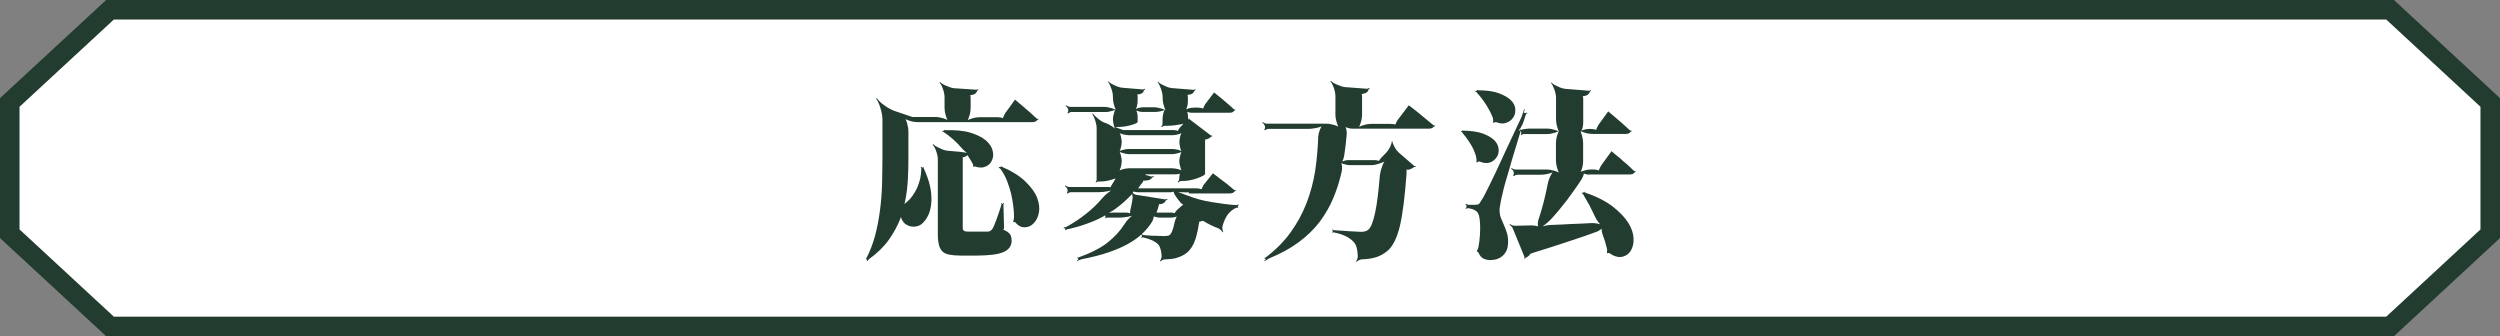
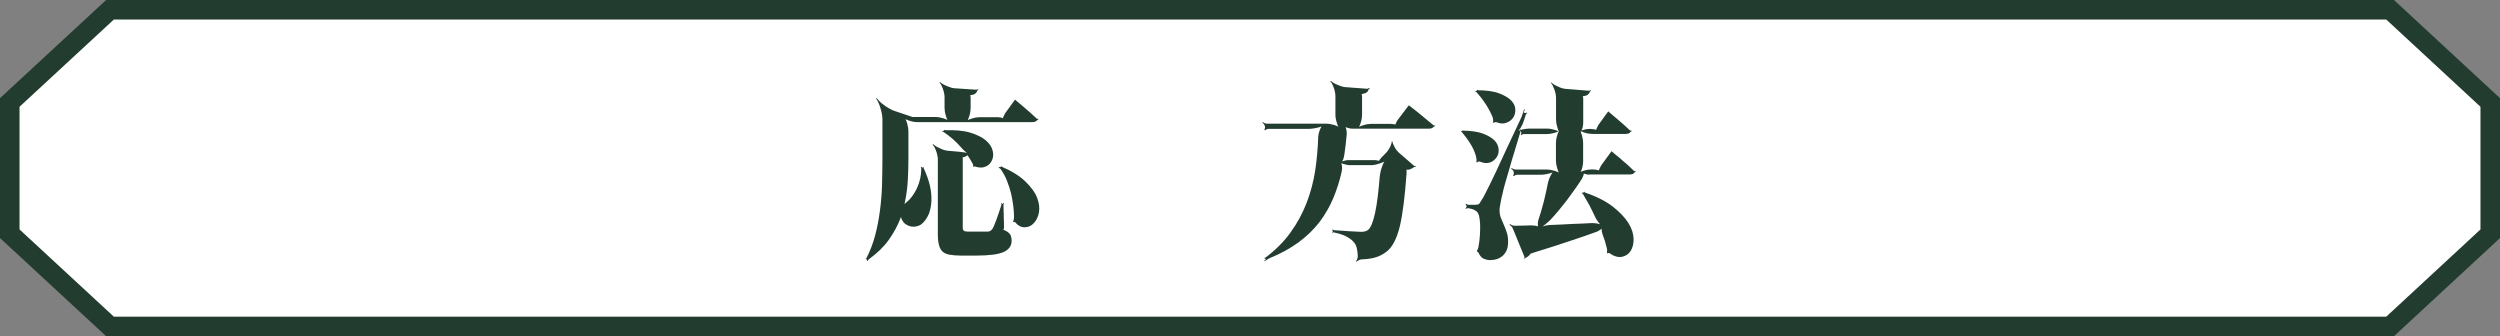
<svg xmlns="http://www.w3.org/2000/svg" id="_レイヤー_2" width="272.01" height="36.58" viewBox="0 0 272.01 36.58">
  <rect x="0" y="0" width="272.01" height="36.58" fill="#808080" stroke="none" />
  <defs>
    <style>.cls-1{fill:#223c2f;}.cls-2{fill:#fff;stroke:#223c2f;stroke-miterlimit:10;stroke-width:2.13px;}</style>
  </defs>
  <g id="design">
    <g>
      <polygon class="cls-2" points="260.05 1.06 11.97 1.06 1.06 11.15 1.06 25.43 11.97 35.52 260.05 35.52 270.95 25.43 270.95 11.15 260.05 1.06" />
      <g>
        <path class="cls-1" d="M100.23,18.25s-.04-.04-.06-.06l.06-.04s.04,.02,.06,.04,.04,.04,.08,.04c.02,0,.04,0,.08-.02,.04-.02,.06-.02,.08-.02v.08s-.02-.02-.04-.04c-.02-.02-.04-.02-.02,0,.33,.71,.57,1.37,.71,1.98,.14,.61,.18,1.17,.16,1.67-.02,.5-.12,.95-.25,1.33-.16,.38-.35,.69-.59,.95-.16,.18-.33,.32-.55,.4-.22,.08-.45,.12-.67,.1-.22-.02-.43-.08-.63-.2-.2-.1-.35-.26-.47-.48v-.02l-.08-.04s0-.02,.02-.04v-.02l-.04-.1s-.04-.1-.06-.16c-.02-.06-.04-.1-.04-.14h.08s0,.08-.02,.12c-.02,.06-.04,.1-.06,.16-.31,.81-.75,1.61-1.28,2.36-.55,.77-1.28,1.47-2.16,2.1-.02,.02-.06,.04-.08,.1-.02,.04-.04,.08-.06,.1l-.06-.02c.02-.06,0-.12-.02-.14-.02-.02-.04-.02-.08-.04-.04-.02-.06-.04-.06-.04l.04-.06s.02,.02,.02,.04c-.02,.02-.02,.04,0,.02,.41-.81,.75-1.67,.98-2.56,.24-.89,.41-1.83,.53-2.76,.12-.93,.2-1.88,.22-2.82s.04-1.84,.04-2.72v-4.3c0-.2-.02-.4-.06-.62-.04-.22-.1-.42-.16-.63-.06-.22-.14-.42-.22-.59-.08-.18-.16-.32-.25-.44l.08-.04c.08,.12,.2,.24,.33,.38,.14,.14,.29,.26,.47,.38,.18,.14,.35,.26,.55,.36,.2,.12,.37,.2,.55,.26l1.8,.61s.06,.02,.12,.04c.06,.02,.08,.04,.08,.06l-.08-.02s.04-.02,.1-.02h2.47c.24,0,.51,.04,.84,.14,.31,.1,.53,.2,.65,.34l-.04,.04c-.14-.12-.24-.34-.33-.67-.1-.32-.14-.6-.14-.83v-1.17c0-.26-.06-.58-.18-.91-.12-.34-.24-.56-.37-.69l.06-.06c.14,.14,.35,.28,.69,.42,.31,.14,.61,.24,.86,.26l2.37,.16s.08,0,.12-.02,.08-.02,.1-.04l.04,.06s-.04,.04-.08,.06c-.04,.02-.06,.06-.06,.08-.06,.18-.2,.32-.43,.4-.06,.02-.12,.02-.22,.04-.1,.02-.18,.02-.22,0l.04-.08s.08,.08,.1,.16c.02,.1,.02,.16,.02,.22v1.13c0,.24-.04,.52-.14,.83-.1,.34-.2,.56-.33,.67l-.04-.04c.12-.14,.33-.24,.67-.34,.31-.1,.59-.14,.82-.14h1.98c.06,0,.18,.02,.35,.04,.16,.04,.26,.08,.28,.14l-.08,.04c-.02-.06,0-.16,.08-.32,.06-.14,.12-.26,.16-.32l1.08-1.49c.29,.24,.57,.48,.84,.71,.25,.22,.53,.46,.8,.69,.26,.24,.51,.46,.73,.67,.04,.02,.1,.04,.16,.02v.08c-.06,.02-.1,.04-.12,.06-.1,.14-.27,.22-.53,.22h-12.5c-.24,0-.51-.04-.82-.14-.33-.1-.55-.2-.67-.34l.04-.04c.14,.12,.24,.34,.33,.65,.1,.34,.14,.61,.14,.85v3.03c0,.69-.02,1.45-.06,2.22-.04,.79-.14,1.61-.31,2.42-.02,.08-.04,.16-.06,.26s-.06,.16-.08,.22l-.06-.04c.02-.06,.08-.12,.14-.18s.12-.1,.18-.16l.16-.14c.18-.14,.35-.34,.53-.59,.18-.24,.33-.52,.49-.83,.14-.32,.26-.65,.35-1.03,.08-.36,.12-.73,.12-1.11,0-.02,0-.06-.02-.1Zm8.97,3.83l.06,.06c-.06,.06-.08,.1-.08,.12l.06,2.38c.02,.06,0,.16-.02,.26-.04,.1-.08,.16-.12,.18l-.02-.08s.12,0,.25,.06c.12,.06,.2,.12,.25,.14,.2,.14,.33,.28,.39,.42,.06,.16,.1,.34,.1,.54,0,.28-.06,.52-.2,.73-.14,.2-.35,.38-.65,.52-.31,.14-.71,.24-1.2,.3s-1.12,.1-1.84,.1h-1.61c-.51,0-.92-.04-1.26-.1-.33-.06-.61-.18-.78-.36s-.31-.42-.37-.71c-.08-.32-.12-.67-.12-1.13v-8.15c0-.26-.06-.58-.18-.91-.12-.34-.26-.58-.39-.71l.06-.06c.14,.14,.37,.3,.71,.44,.31,.16,.61,.26,.86,.28l1.35,.12c.18,.02,.37,.04,.59,.08,.22,.06,.37,.12,.49,.18l-.02,.08c-.14-.06-.27-.18-.45-.34-.18-.14-.31-.28-.43-.42-.61-.71-1.28-1.29-1.98-1.75-.02-.02-.04-.02-.06-.02-.02,.02-.04,.02-.06,.04l-.02-.08s.06-.02,.08-.02,.06-.02,.08-.04c0,0,.02-.02,.04-.06,.02-.04,.02-.06,.02-.06l.06,.06h-.04s-.04,0-.02,0c1.16-.04,2.1,.04,2.83,.26,.73,.22,1.29,.5,1.69,.83,.39,.34,.65,.71,.75,1.11,.1,.4,.08,.75-.06,1.05-.14,.32-.35,.56-.67,.69-.33,.16-.71,.16-1.14,.02-.02-.02-.06-.02-.1-.02-.06,.02-.08,.02-.1,.04l-.06-.04s.02-.06,.02-.12c-.02-.06-.02-.12-.04-.14-.14-.26-.31-.56-.53-.89-.02-.02-.04-.04-.06-.08-.02-.02-.04-.04-.04-.06h.08s0,.04-.02,.06-.06,.04-.08,.06c-.08,.06-.2,.12-.33,.16h-.1c-.06,.02-.08,.02-.1,0l.06-.06s.02,.04,.02,.1v7.64c0,.16,.04,.26,.12,.32,.06,.06,.22,.1,.43,.1h2.12s.02,0,.04-.02l.02-.02-.02,.08,.02-.02,.02-.02c.1-.02,.2-.04,.26-.08,.06-.04,.14-.12,.22-.22,.12-.18,.25-.52,.43-.99s.35-1.01,.55-1.63c0-.04-.02-.08-.04-.12l.06-.06c.02,.06,.06,.08,.1,.08,.02,0,.06-.02,.12-.08Zm-.43-3.77s-.08-.04-.1-.06l.02-.08c.08,.02,.14,.02,.16,0,.02,0,.04-.02,.06-.06,.02-.04,.02-.06,.04-.06l.04,.06s-.02,0-.04-.02c-.02,0-.04,0-.02,.02,1.16,.5,2.04,1.05,2.65,1.65,.61,.6,1.04,1.17,1.26,1.75s.29,1.11,.2,1.61c-.1,.5-.28,.87-.55,1.15-.27,.3-.59,.44-.96,.46-.37,.02-.73-.14-1.04-.52-.08-.08-.14-.08-.18-.02l-.08-.04s.04-.1,.06-.24c.02-.12,.04-.2,.04-.26,0-.38-.02-.77-.08-1.23-.06-.46-.14-.91-.24-1.37-.12-.46-.27-.93-.45-1.39-.18-.46-.41-.87-.69-1.27-.02-.02-.06-.06-.1-.08Z" />
-         <path class="cls-1" d="M129.35,20.93c-.28,0-.57,0-.88-.02-.31,0-.57-.02-.76-.06l.02-.08c.2,.04,.43,.12,.71,.22,.28,.1,.55,.2,.8,.3,.77,.3,1.61,.54,2.55,.69,.94,.16,1.84,.28,2.73,.34,.04,0,.08-.02,.14-.04,.04-.02,.06-.02,.08-.04l.04,.06c-.06,.06-.1,.1-.1,.14-.02,.06,0,.08,.06,.1l-.04,.08c-.06-.02-.12-.04-.18-.02-.37,.16-.69,.42-.94,.75-.25,.34-.43,.77-.57,1.27-.02,.1-.02,.22,0,.34s.04,.22,.08,.28l-.06,.04c-.04-.06-.1-.14-.2-.24-.1-.1-.18-.16-.27-.2-.29-.1-.57-.22-.84-.36s-.55-.28-.8-.44c0,0-.02,0-.04-.02-.02,0-.04,0-.04-.02h.06s-.04,.02-.06,.04c-.1,.02-.2,.04-.26,.06-.02,.02-.06,.02-.1,0-.04,0-.06,0-.08-.02l.08-.04v.1c-.02,.06-.02,.1-.02,.12-.14,.91-.31,1.65-.57,2.22s-.61,.97-1.06,1.23c-.25,.16-.57,.28-.9,.38-.33,.08-.75,.12-1.22,.14-.08,0-.16,.02-.24,.08-.1,.04-.16,.08-.18,.14l-.08-.06s.08-.12,.12-.22c.04-.12,.06-.22,.06-.3-.02-.26-.04-.5-.1-.71s-.14-.42-.27-.56c-.33-.34-.88-.6-1.65-.77-.04-.02-.1,0-.16,.06l-.04-.06c.06-.06,.08-.1,.08-.14,0-.02,0-.06-.02-.1-.02-.02-.04-.04-.06-.06l.04-.06s.06,.04,.08,.06c.02,.02,.06,.04,.08,.04,.2,.02,.41,.04,.65,.06,.22,.02,.43,.02,.65,.02,.22,.02,.41,.02,.59,.02,.18,.02,.29,.02,.39,.02,.27,0,.47-.04,.59-.1,.12-.08,.22-.24,.31-.48s.18-.54,.25-.91c.02-.14,.08-.28,.16-.46,.06-.18,.14-.28,.22-.34l.06,.06c-.08,.06-.22,.12-.39,.16-.18,.04-.33,.06-.47,.06h-1.18c-.1,0-.24-.02-.41-.06-.2-.04-.31-.08-.35-.14l.08-.06c.02,.06,.02,.18-.02,.34-.06,.18-.1,.3-.16,.38-.27,.46-.63,.87-1.04,1.27-.43,.42-.96,.79-1.57,1.13s-1.33,.65-2.16,.93c-.82,.28-1.77,.52-2.85,.73-.06,.02-.16,.04-.27,.1-.12,.04-.2,.06-.24,.08l-.04-.06s.08-.04,.12-.06c.04-.02,.04-.04,.02-.1-.02-.02-.04-.06-.06-.08-.02-.04-.04-.06-.04-.08l.08-.02s0,.02-.02,.04-.02,.02,0,.02c1.35-.48,2.41-1.01,3.22-1.63,.79-.63,1.39-1.29,1.83-1.98,.14-.24,.33-.48,.55-.69s.43-.38,.61-.48l.04,.08c-.18,.1-.45,.18-.79,.24-.35,.06-.67,.1-.94,.1h-1.35c-.06,0-.1,.02-.14,.08l-.06-.04c.04-.06,.06-.1,.04-.16-.02-.02-.02-.06-.04-.12-.02-.04-.02-.08-.02-.1l.08,.02s-.02,.04-.06,.06c-.04,.02-.08,.06-.1,.08-.57,.32-1.2,.6-1.86,.83-.69,.26-1.41,.46-2.2,.63-.04,0-.08,.04-.12,.1l-.06-.04c.02-.06,.02-.1,0-.14s-.08-.06-.16-.06v-.08s.06,0,.12-.02c.06,0,.1,0,.14-.02,.8-.44,1.51-.91,2.16-1.43,.63-.5,1.2-1.03,1.69-1.61,.18-.22,.41-.46,.71-.69,.27-.22,.51-.38,.71-.48l.04,.08c-.2,.1-.47,.18-.8,.24-.33,.06-.65,.1-.94,.1h-3.04c-.06,0-.14,.02-.22,.06-.08,.04-.14,.08-.16,.1l-.06-.04s.04-.1,.06-.2c.02-.08,.02-.14,0-.2-.02-.08-.06-.16-.12-.24-.06-.06-.12-.12-.16-.14l.04-.08s.1,.08,.2,.12c.1,.04,.18,.06,.25,.06h4.28s.08,0,.14,.02c.06,.02,.1,.02,.12,.04l-.06,.04s0-.08,.02-.14,.04-.1,.06-.12c.06-.1,.14-.22,.2-.32s.12-.2,.18-.3c.02-.06,.06-.12,.1-.18,.02-.06,.06-.1,.08-.12l.04,.08s-.06,.04-.12,.06c-.06,.02-.12,.04-.18,.06-.22,.08-.47,.14-.73,.2s-.53,.08-.79,.08h-.18c-.06,0-.1,.02-.16,.04-.06,.02-.08,.06-.1,.08l-.06-.06s.06-.04,.08-.1c.02-.06,.04-.1,.04-.16v-5.59c0-.26-.06-.56-.16-.87-.1-.3-.22-.54-.31-.69l.06-.06c.12,.18,.29,.36,.55,.56,.26,.22,.49,.36,.75,.46l.18,.06c.2,.08,.41,.2,.63,.34,.22,.16,.37,.3,.47,.44l-.08,.04c-.08-.14-.16-.34-.22-.59-.06-.26-.1-.5-.1-.71,0-.18,.04-.38,.12-.63,.06-.26,.14-.44,.24-.54l.06,.06c-.1,.1-.27,.18-.53,.24-.26,.08-.45,.12-.63,.12h-3.79c-.06,0-.12,.02-.2,.06-.08,.04-.14,.08-.16,.1l-.06-.04s.06-.1,.08-.2c.02-.08,.02-.14,0-.2-.02-.08-.06-.16-.12-.24-.06-.06-.12-.12-.16-.14l.04-.08c.06,.04,.12,.08,.22,.12,.08,.04,.16,.06,.22,.06h3.69c.24,0,.51,.04,.84,.14,.31,.1,.53,.2,.65,.34l-.04,.04c-.14-.12-.24-.34-.33-.67-.1-.32-.14-.6-.14-.83v-.12c0-.26-.06-.58-.18-.91-.12-.34-.24-.58-.37-.71l.04-.06c.14,.14,.37,.3,.71,.44,.31,.16,.61,.24,.86,.26l2.18,.18s.08,0,.14-.02c.04-.02,.08-.04,.1-.06l.04,.08s-.06,.04-.1,.06c-.04,.02-.06,.06-.06,.1-.06,.16-.18,.28-.39,.34-.06,.02-.12,.02-.22,.04-.1,.02-.18,.04-.22,.02l.04-.08s.08,.06,.1,.14c.02,.08,.02,.14,.02,.2v.42c0,.18-.02,.38-.08,.6-.06,.22-.14,.38-.24,.48l-.06-.06c.1-.1,.25-.18,.47-.24,.22-.06,.41-.08,.59-.08h1.06c.24,0,.51,.04,.84,.14,.31,.1,.53,.2,.65,.34l-.04,.04c-.14-.12-.24-.34-.33-.67-.1-.32-.14-.6-.14-.83v-.12c0-.26-.06-.58-.18-.91-.12-.34-.24-.58-.37-.71l.04-.06c.14,.14,.37,.3,.71,.44,.31,.16,.61,.24,.86,.26l2.26,.18s.08,0,.14-.02c.04-.02,.06-.02,.08-.04l.06,.06s-.06,.04-.08,.06c-.04,.02-.06,.06-.08,.08-.06,.18-.2,.3-.41,.36-.06,.02-.12,.02-.22,.04-.1,.02-.18,.02-.22,0l.04-.08s.08,.08,.1,.16c.02,.1,.02,.16,.02,.22v.4c0,.18-.02,.38-.08,.6-.06,.22-.14,.38-.24,.48l-.06-.06c.1-.1,.26-.18,.47-.24,.22-.06,.41-.08,.59-.08h.43c.08,0,.2,.02,.35,.04,.16,.04,.25,.08,.27,.14l-.08,.04c-.02-.06,0-.16,.08-.3,.06-.14,.12-.24,.16-.3l.96-1.27s.08,.06,.22,.18c.14,.12,.33,.26,.55,.44,.22,.18,.43,.38,.69,.59s.47,.42,.69,.62c.02,.02,.08,.04,.14,.02l.02,.08c-.08,.02-.12,.04-.14,.08-.1,.14-.25,.2-.51,.2h-4.14c-.1,0-.2-.02-.31-.06-.14-.02-.22-.06-.27-.1l.06-.06c.04,.06,.08,.14,.12,.26,.02,.14,.04,.24,.04,.34v.3s0,.06,.02,.08v.08l-.08-.04s.02-.02,.04-.04c.02-.02,.06-.04,.08-.06v-.08h.08c0,.06,0,.08,.02,.08l2.33,1.77s.06,.02,.1,.02h.06v.08h-.06s-.06,.02-.08,.04c-.12,.12-.27,.22-.49,.28-.02,.02-.08,.02-.14,.02-.06,.02-.1,.02-.12,0l.04-.06s.04,.06,.06,.12v3.71s-.08,.1-.22,.18c-.16,.08-.35,.16-.57,.24-.24,.1-.49,.16-.75,.22-.28,.06-.53,.1-.77,.1h-.24c-.06,0-.14,.02-.2,.04-.06,.04-.12,.08-.16,.12l-.06-.06s.08-.1,.12-.16c.02-.06,.04-.14,.04-.2v-.1c0-.08,.02-.18,.04-.32,.02-.12,.06-.2,.12-.24l.04,.04c-.04,.06-.12,.1-.24,.12-.14,.02-.24,.04-.31,.04h-3.12c-.08,0-.16,0-.24,.02-.1,.02-.16,.04-.22,.04v-.08c.06,0,.14,.02,.22,.06,.08,.04,.16,.06,.24,.08l.43,.12s.08,0,.14-.02,.1-.02,.12-.04l.02,.08s-.06,.02-.1,.04c-.04,.02-.08,.06-.1,.08-.06,.08-.14,.14-.24,.2-.1,.06-.25,.08-.47,.1-.02,.02-.08,.02-.14,0-.08,0-.12,0-.14-.02l.06-.04s0,.04-.02,.1c-.02,.06-.04,.12-.06,.14-.06,.08-.14,.16-.2,.24-.06,.1-.14,.18-.2,.28-.04,.04-.08,.08-.12,.14s-.08,.08-.12,.1l-.04-.06s.1-.04,.16-.04h6.38c.06,0,.18,.02,.33,.04,.16,.04,.24,.08,.26,.12l-.06,.04s0-.14,.08-.28c.06-.14,.12-.24,.16-.3l1-1.25c.28,.2,.55,.4,.82,.62,.25,.18,.51,.38,.77,.58,.25,.22,.51,.42,.73,.61,.04,.02,.1,.04,.16,.02l.02,.08c-.08,.02-.12,.04-.14,.06-.1,.14-.27,.22-.53,.22h-4.45Zm-3.51,2.2c-.02,.06-.06,.08-.08,.1l-.04-.06s.08-.04,.14-.04h1.53s.12,0,.25,.02c.12,.02,.18,.06,.2,.1l-.06,.02s.02-.1,.1-.2c.08-.1,.14-.18,.16-.2l.43-.38c.04-.06,.1-.1,.2-.16,.08-.06,.14-.08,.2-.06l-.02,.08s-.1-.06-.18-.12c-.08-.06-.14-.1-.18-.14-.28-.32-.51-.63-.69-.93-.02-.04-.06-.1-.08-.2-.04-.1-.06-.16-.04-.18l.08,.04s-.08,.04-.18,.06c-.1,.02-.16,.04-.2,.04h-3.59c-.06,0-.16-.02-.29-.04-.14-.02-.22-.06-.24-.1l.08-.02s-.02,.1-.08,.22c-.08,.12-.14,.2-.18,.24-.57,.58-1.16,1.11-1.81,1.57-.16,.1-.33,.22-.53,.32s-.35,.18-.49,.24l-.02-.08c.14-.06,.29-.1,.51-.12s.41-.02,.61-.02h1.18c.08,0,.18,.02,.29,.04,.12,.02,.2,.06,.24,.12l-.06,.04s-.06-.12-.04-.26c0-.12,.02-.22,.04-.28,.06-.22,.1-.44,.14-.65s.08-.44,.1-.65c0-.08-.02-.18-.04-.3-.04-.1-.08-.18-.12-.24l.08-.04c.02,.06,.08,.1,.18,.16,.1,.06,.18,.1,.25,.12l3.14,.5c.06,0,.1,0,.16-.02,.06-.02,.1-.02,.12-.04l.04,.06s-.08,.04-.12,.06c-.04,.02-.08,.06-.1,.1-.1,.2-.28,.32-.55,.36h-.12c-.06,0-.12,0-.14-.02l.06-.06s.02,.04,.02,.1,0,.1-.02,.12c-.06,.24-.14,.46-.2,.67-.02,.02-.04,.06-.06,.12Zm-4.42-9.32s-.06,0-.08,.02c-.02,.02-.04,.02-.06,.02l.02-.08s.04,0,.06,.02c.02,.02,.02,.04,.04,.06l.63,.24s.06,.02,.12,.04c.06,.02,.1,.04,.1,.06l-.08-.02s.04,0,.1-.02h5.42c.06,0,.18,.02,.31,.04,.14,.02,.2,.06,.22,.1l-.06,.04s0-.12,.08-.26c.08-.12,.14-.2,.18-.24l.22-.22c.04-.06,.08-.12,.14-.18s.1-.08,.14-.1l.04,.06s-.1,.04-.16,.06c-.08,.02-.16,.04-.22,.06-.22,.04-.45,.08-.73,.12-.29,.04-.59,.06-.9,.06h-.22c-.06,0-.12,.02-.18,.04-.06,.04-.12,.08-.14,.1l-.06-.06s.06-.08,.1-.14c.02-.06,.04-.12,.04-.18v-.52c0-.18,.04-.4,.1-.65,.06-.24,.16-.4,.26-.5l.04,.04c-.1,.1-.25,.2-.49,.26-.25,.06-.47,.1-.65,.1h-1.45c-.14,0-.27-.02-.45-.08-.18-.04-.31-.1-.37-.16l.06-.06c.06,.06,.12,.18,.18,.36,.04,.18,.06,.34,.06,.48v.54c0,.06-.06,.1-.18,.16-.12,.06-.27,.12-.49,.18s-.45,.12-.71,.16c-.27,.04-.57,.06-.88,.06h-.08Zm.53,4.38c-.08,.26-.16,.44-.25,.54l-.06-.06c.1-.1,.27-.18,.53-.26,.26-.06,.47-.1,.65-.1h4.73c.18,0,.41,.04,.67,.1,.25,.08,.41,.16,.51,.26l-.06,.06c-.1-.1-.18-.28-.24-.54-.08-.26-.12-.48-.12-.65s.04-.42,.12-.67c.06-.26,.14-.42,.24-.52l.06,.06c-.1,.1-.26,.18-.51,.24-.25,.08-.49,.12-.67,.12h-4.73c-.18,0-.39-.04-.65-.12-.25-.06-.43-.14-.53-.24l.06-.06c.1,.1,.18,.26,.25,.52,.06,.26,.1,.5,.1,.67s-.04,.4-.1,.65Zm0-2.1c-.06,.26-.16,.42-.25,.52l-.04-.04c.1-.1,.25-.2,.51-.26,.24-.06,.45-.1,.63-.1h4.77c.18,0,.39,.04,.65,.1,.24,.06,.39,.16,.49,.26l-.04,.04c-.1-.1-.2-.26-.25-.52-.06-.24-.1-.46-.1-.63s.04-.4,.1-.65c.06-.24,.16-.4,.25-.5l.04,.04c-.1,.1-.26,.2-.49,.26-.25,.06-.47,.1-.65,.1h-4.77c-.18,0-.39-.04-.63-.1-.25-.06-.41-.16-.51-.26l.04-.04c.1,.1,.2,.26,.25,.5,.06,.26,.1,.48,.1,.65s-.04,.4-.1,.63Z" />
        <path class="cls-1" d="M151.63,13.49c.16,.04,.25,.08,.27,.14l-.08,.04c-.02-.06,0-.16,.08-.3,.06-.14,.12-.24,.16-.3l1.22-1.61s.1,.06,.27,.2c.18,.14,.41,.32,.69,.54,.26,.22,.55,.46,.86,.71,.31,.26,.61,.5,.86,.71,.02,.02,.04,.02,.08,.02h.1v.08c-.08,.02-.12,.04-.14,.06-.1,.14-.27,.22-.53,.22h-8.32c-.14,0-.31-.02-.49-.08-.2-.06-.33-.12-.39-.2l.06-.06c.06,.08,.12,.22,.16,.44,.04,.22,.06,.38,.04,.52-.06,.77-.16,1.53-.26,2.22-.02,.14-.06,.3-.12,.5-.08,.2-.16,.34-.24,.4l-.06-.06c.08-.06,.22-.12,.39-.18s.35-.08,.49-.08h2.88c.06,0,.14,.02,.28,.04,.14,.02,.2,.06,.22,.08l-.08,.04s.02-.12,.1-.22c.08-.1,.14-.18,.18-.22l.53-.54c.14-.14,.27-.34,.41-.6,.12-.26,.18-.48,.18-.61h.08c0,.14,.08,.34,.22,.6,.14,.26,.29,.44,.43,.58l1.67,1.45s.06,.04,.12,.04h.1v.08h-.1c-.06,.02-.1,.04-.12,.06-.14,.1-.31,.2-.55,.26-.06,.02-.12,.02-.2,0s-.14-.04-.16-.08l.08-.06s.04,.12,.04,.26v.3c-.18,2.48-.41,4.38-.73,5.73-.33,1.35-.8,2.26-1.41,2.74-.35,.28-.75,.5-1.16,.63s-.94,.22-1.57,.24c-.1,0-.22,.04-.33,.1-.12,.06-.2,.1-.25,.16l-.06-.04c.06-.06,.1-.16,.16-.3,.04-.14,.06-.26,.04-.36-.02-.32-.06-.6-.12-.85-.08-.26-.2-.48-.35-.63-.2-.22-.47-.42-.84-.6-.37-.18-.82-.32-1.33-.42-.02-.02-.06,0-.08,.06l-.06-.06s.02-.04,.04-.06c.02-.02,.02-.06,.02-.08s0-.04-.02-.08c-.02-.02-.04-.04-.06-.06l.08-.04c.04,.06,.06,.08,.08,.08,.25,.02,.55,.04,.86,.06,.29,.02,.59,.04,.88,.06,.29,.02,.55,.02,.79,.04,.22,.02,.39,.02,.53,.02,.18,0,.31-.02,.41-.06,.1-.02,.22-.08,.31-.16,.29-.24,.53-.85,.75-1.86,.22-1.01,.37-2.34,.51-4.01,.02-.14,.04-.28,.08-.46s.1-.34,.16-.52c.06-.18,.12-.34,.2-.48,.06-.14,.14-.24,.2-.3l.06,.04c-.14,.14-.39,.28-.73,.38-.35,.12-.67,.18-.92,.18h-2.26c-.08,0-.18,0-.27-.02-.12-.02-.24-.04-.35-.08-.12-.02-.22-.06-.31-.1-.1-.02-.16-.06-.2-.1l.04-.06c.1,.08,.16,.24,.18,.46s.02,.42-.02,.56c-.22,1.01-.53,1.98-.92,2.92-.39,.93-.9,1.81-1.51,2.62-.63,.81-1.39,1.55-2.28,2.2-.88,.65-1.94,1.23-3.16,1.73-.06,.02-.16,.08-.27,.16-.14,.08-.22,.14-.25,.16l-.06-.06c.06-.02,.1-.04,.14-.06s.04-.06,0-.12c-.02-.02-.04-.04-.06-.06-.04-.02-.06-.04-.06-.06l.06-.04s.02,.02,0,.04c-.02,.02-.02,.04,0,.02,1.12-.83,2.06-1.77,2.79-2.78,.73-1.01,1.31-2.08,1.75-3.21,.43-1.13,.75-2.3,.94-3.53,.18-1.21,.29-2.46,.33-3.73,.02-.22,.08-.46,.18-.71,.1-.26,.2-.44,.33-.54l.06,.06c-.06,.06-.16,.1-.29,.14-.14,.06-.27,.1-.41,.12-.14,.04-.29,.06-.43,.08-.16,.02-.29,.04-.41,.04h-4.45c-.06,0-.14,.02-.22,.06-.08,.04-.14,.08-.16,.1l-.06-.04s.04-.1,.06-.2c.02-.08,.02-.14,0-.2-.02-.08-.06-.16-.12-.24-.06-.06-.12-.12-.16-.14l.04-.08s.1,.08,.2,.12c.1,.04,.18,.06,.25,.06h6.48c.24,0,.51,.04,.84,.14,.31,.1,.53,.2,.65,.34l-.04,.04c-.14-.12-.24-.34-.33-.67-.1-.32-.14-.59-.14-.83v-2.02c0-.26-.06-.58-.18-.91-.12-.34-.24-.56-.37-.69l.06-.06c.14,.14,.35,.28,.69,.42,.31,.14,.61,.24,.86,.26l2.41,.18s.08-.02,.12-.04c.04-.02,.08-.04,.1-.06l.04,.08s-.04,.04-.08,.06c-.04,.02-.06,.06-.06,.08-.02,.1-.06,.16-.12,.22-.06,.06-.16,.12-.29,.16-.06,.02-.12,.04-.22,.06-.1,.02-.18,.02-.22,0l.04-.06s.08,.06,.1,.14c.02,.1,.02,.16,.02,.22v1.98c0,.24-.04,.52-.14,.83-.1,.34-.2,.56-.33,.67l-.04-.04c.12-.14,.33-.24,.67-.34,.31-.1,.59-.14,.82-.14h2.14c.08,0,.2,.02,.35,.04Z" />
        <path class="cls-1" d="M158.95,14.37v-.08h.06s.06,0,.08-.02c0-.02,.02-.04,.04-.06,.02-.02,.02-.04,.02-.06l.06,.06s-.02,.02-.04,0c-.02,0-.04,0-.02,0,.92,.02,1.67,.12,2.24,.34,.57,.22,.98,.48,1.26,.77,.26,.3,.39,.62,.41,.95,.02,.34-.06,.62-.24,.87s-.41,.44-.71,.54c-.31,.1-.67,.08-1.04-.08-.06-.02-.12-.04-.2-.02-.1,.02-.14,.04-.16,.1l-.08-.04s.04-.14,.02-.32c-.02-.16-.04-.28-.06-.34-.14-.48-.35-.95-.65-1.41-.29-.46-.59-.85-.88-1.19-.02-.02-.06-.02-.12-.02Zm13.97,4.64c-.08,0-.2-.02-.37-.06-.18-.04-.29-.08-.31-.14l.06-.04c.04,.06,.04,.16-.02,.32-.06,.16-.12,.28-.16,.36-.49,.77-1.04,1.53-1.61,2.3-.59,.77-1.2,1.51-1.81,2.16-.18,.18-.37,.34-.59,.52-.22,.18-.41,.32-.59,.4l-.04-.06c.18-.08,.39-.16,.67-.22,.25-.06,.51-.08,.75-.08,.67-.02,1.35-.06,2.08-.1,.73-.02,1.47-.06,2.24-.1,.18,0,.39,.02,.61,.06s.39,.1,.51,.18l-.04,.06c-.12-.06-.25-.2-.39-.4-.14-.18-.25-.36-.33-.52-.22-.46-.43-.91-.65-1.33-.24-.42-.47-.83-.71-1.23-.02-.02-.06-.04-.12-.06l.02-.08s.04,.02,.08,.02c.02,0,.06,0,.08-.02,.02,0,.04-.02,.06-.06,.02-.02,.02-.04,.04-.04l.04,.06s-.02,.02-.04,0c-.02,0-.04,0-.02,0,1.28,.44,2.32,.95,3.1,1.55,.76,.6,1.33,1.19,1.71,1.79,.37,.59,.55,1.17,.57,1.71,.02,.54-.1,.99-.31,1.33s-.53,.56-.94,.65c-.41,.08-.86-.04-1.35-.38-.02-.02-.06-.04-.12-.04s-.1,.02-.12,.04l-.06-.04s.02-.1,.02-.22,0-.2-.02-.26c-.12-.52-.28-1.05-.49-1.59-.04-.1-.06-.24-.08-.4-.02-.14,0-.26,.02-.32l.08,.04c-.04,.06-.12,.14-.25,.22-.14,.1-.24,.16-.33,.2-.84,.32-1.84,.65-2.98,1.03-1.16,.4-2.49,.81-4.02,1.29-.02,.02-.08,.04-.16,.06-.1,.02-.14,.04-.16,.02l.02-.08s.04,.04,.02,.1-.04,.08-.06,.1c-.12,.14-.25,.26-.43,.32-.02,0-.04,.02-.06,.06-.02,.02-.04,.04-.06,.06l-.06-.02s0-.06,.02-.1,.02-.08,0-.1l-1.26-3.07c-.02-.08-.08-.16-.16-.24-.08-.08-.14-.14-.2-.18l.04-.06c.06,.04,.14,.08,.24,.12,.1,.04,.18,.06,.28,.06,.51,0,1.12-.02,1.82-.04,.12,0,.28,.02,.47,.04,.2,.04,.31,.1,.37,.16l-.06,.04c-.06-.06-.08-.16-.08-.34s.02-.32,.04-.42c.22-.63,.41-1.33,.61-2.06,.18-.73,.33-1.43,.47-2.12,.06-.22,.14-.46,.27-.71,.14-.26,.26-.44,.39-.54l.04,.06c-.14,.1-.33,.2-.63,.26-.29,.08-.57,.12-.78,.12h-2.65c-.06,0-.14,.02-.22,.06-.08,.04-.14,.08-.16,.1l-.06-.04s.04-.1,.06-.2c.02-.08,.02-.14,0-.2-.02-.08-.06-.16-.12-.24-.06-.06-.12-.12-.16-.14l.04-.08s.1,.08,.2,.12c.1,.04,.18,.06,.25,.06h3.4c.24,0,.51,.04,.84,.14,.31,.1,.53,.2,.65,.34l-.04,.04c-.14-.12-.24-.34-.33-.67-.1-.32-.14-.6-.14-.83v-1.9c0-.24,.04-.52,.14-.85,.1-.32,.2-.54,.33-.65l.04,.04c-.12,.14-.33,.24-.65,.34-.33,.1-.61,.14-.84,.14h-2.57s-.08,.02-.12,.04c-.06,.02-.08,.06-.1,.08l-.06-.06s.02-.04,.04-.1,.02-.1,.02-.14c-.02-.06-.04-.14-.06-.2-.02-.06-.04-.12-.04-.16h.08s-.02,.1-.04,.16c-.02,.08-.04,.16-.06,.22-.2,.63-.39,1.29-.59,1.96-.22,.67-.39,1.31-.57,1.92s-.33,1.15-.47,1.61c-.14,.48-.22,.83-.27,1.07-.1,.38-.18,.73-.24,1.09-.08,.38-.12,.69-.1,.95,.02,.3,.08,.56,.18,.77,.1,.24,.2,.48,.31,.73,.12,.26,.22,.54,.31,.83,.1,.32,.14,.69,.12,1.15-.02,.52-.2,.95-.55,1.29-.37,.34-.84,.5-1.41,.5-.24,0-.47-.06-.71-.16-.24-.12-.41-.34-.55-.65-.02-.02-.04-.06-.06-.08s-.04-.02-.06,0l-.06-.06s.04-.08,.08-.18c.04-.1,.06-.18,.08-.2,.1-.5,.16-.95,.18-1.41,.02-.44,.04-.83,.02-1.19s-.06-.65-.12-.91c-.08-.24-.18-.4-.29-.48-.24-.18-.53-.28-.86-.32-.04-.02-.08-.02-.14,0-.06,.02-.12,.06-.14,.08l-.04-.06s.06-.06,.08-.1,.04-.08,.04-.12-.02-.08-.04-.14c-.02-.04-.06-.08-.08-.1l.06-.06s.06,.06,.12,.08c.04,.02,.08,.04,.12,.04h.75c.18,0,.29-.02,.37-.06,.06-.02,.16-.14,.27-.36,.08-.14,.16-.26,.24-.38,.06-.12,.16-.28,.26-.5,.1-.22,.25-.5,.43-.85s.41-.85,.71-1.47c.29-.62,.65-1.41,1.08-2.34,.43-.93,.96-2.06,1.61-3.43,.06-.1,.12-.28,.2-.52,.08-.22,.12-.38,.14-.48l.08,.02c-.02,.1-.04,.18-.08,.24-.06,.06-.02,.12,.1,.14,.04,.02,.08,.02,.12,0s.08-.02,.1-.04l.04,.06s-.06,.04-.08,.06c-.04,.02-.06,.06-.08,.1l-.22,.69c-.06,.22-.18,.48-.33,.73-.18,.26-.31,.46-.45,.56l-.06-.08c.14-.1,.37-.2,.67-.28,.29-.06,.55-.1,.78-.1h1.92c.24,0,.51,.04,.84,.14,.31,.1,.53,.2,.65,.34l-.04,.04c-.14-.12-.24-.34-.33-.67-.1-.32-.14-.6-.14-.83v-2.36c0-.26-.06-.58-.18-.91-.12-.34-.24-.58-.37-.71l.04-.06c.14,.14,.37,.3,.71,.44,.31,.16,.61,.24,.86,.26l2.49,.2s.08,0,.12-.02c.04-.02,.08-.02,.1-.04l.04,.06s-.04,.04-.08,.06c-.04,.02-.06,.06-.06,.08-.06,.18-.2,.32-.43,.4-.06,.02-.12,.02-.22,.04-.1,.02-.18,.02-.22,0l.04-.08s.08,.08,.1,.16c.02,.1,.02,.16,.02,.22v2.58c0,.18-.02,.38-.08,.6s-.14,.38-.24,.48l-.06-.06c.1-.1,.25-.18,.47-.24,.22-.06,.41-.08,.59-.08h.18c.06,0,.18,.02,.35,.04,.16,.04,.25,.08,.27,.14l-.08,.04c-.02-.06,0-.16,.08-.32,.06-.14,.12-.26,.16-.32l1.08-1.49c.29,.24,.57,.48,.84,.71,.26,.22,.53,.46,.8,.69,.25,.24,.51,.46,.73,.67,.04,.02,.1,.04,.16,.02l.02,.08c-.08,.02-.12,.04-.14,.08-.1,.14-.25,.2-.51,.2h-3.65c-.24,0-.51-.04-.82-.14-.33-.1-.55-.2-.67-.34l.04-.04c.14,.12,.24,.34,.33,.65,.1,.34,.14,.61,.14,.85v2.04c0,.22-.04,.46-.12,.73-.08,.28-.18,.48-.28,.58l-.06-.06c.1-.1,.29-.2,.57-.28,.27-.08,.51-.12,.73-.12h.33c.06,0,.18,.02,.35,.04,.16,.04,.25,.08,.27,.14l-.08,.04c-.02-.06,0-.16,.08-.32,.06-.14,.12-.26,.16-.32l1.14-1.57c.29,.26,.59,.5,.88,.73,.26,.24,.53,.48,.82,.71,.28,.26,.53,.5,.75,.71,.04,.02,.1,.04,.16,.02l.02,.08c-.08,.02-.12,.04-.14,.08-.1,.14-.25,.2-.51,.2h-4.42Zm-12.4-9.03v-.08h.06s.06,0,.08-.02c0-.02,.02-.04,.04-.06s.02-.04,.02-.06l.06,.06s-.02,.02-.04,0c-.02,0-.04,0-.02,0,.96,0,1.75,.1,2.35,.32,.59,.22,1.04,.48,1.33,.77,.29,.3,.45,.61,.47,.95,.02,.34-.04,.63-.2,.89s-.39,.46-.71,.58c-.31,.14-.67,.14-1.04,0-.06-.02-.12-.04-.22-.04-.1,.02-.16,.04-.18,.08l-.08-.04s.04-.12,.02-.26c-.02-.14-.02-.22-.04-.28-.2-.5-.47-1.01-.8-1.51-.33-.5-.67-.93-1-1.29-.02-.02-.06-.02-.12-.02Z" />
      </g>
    </g>
  </g>
</svg>